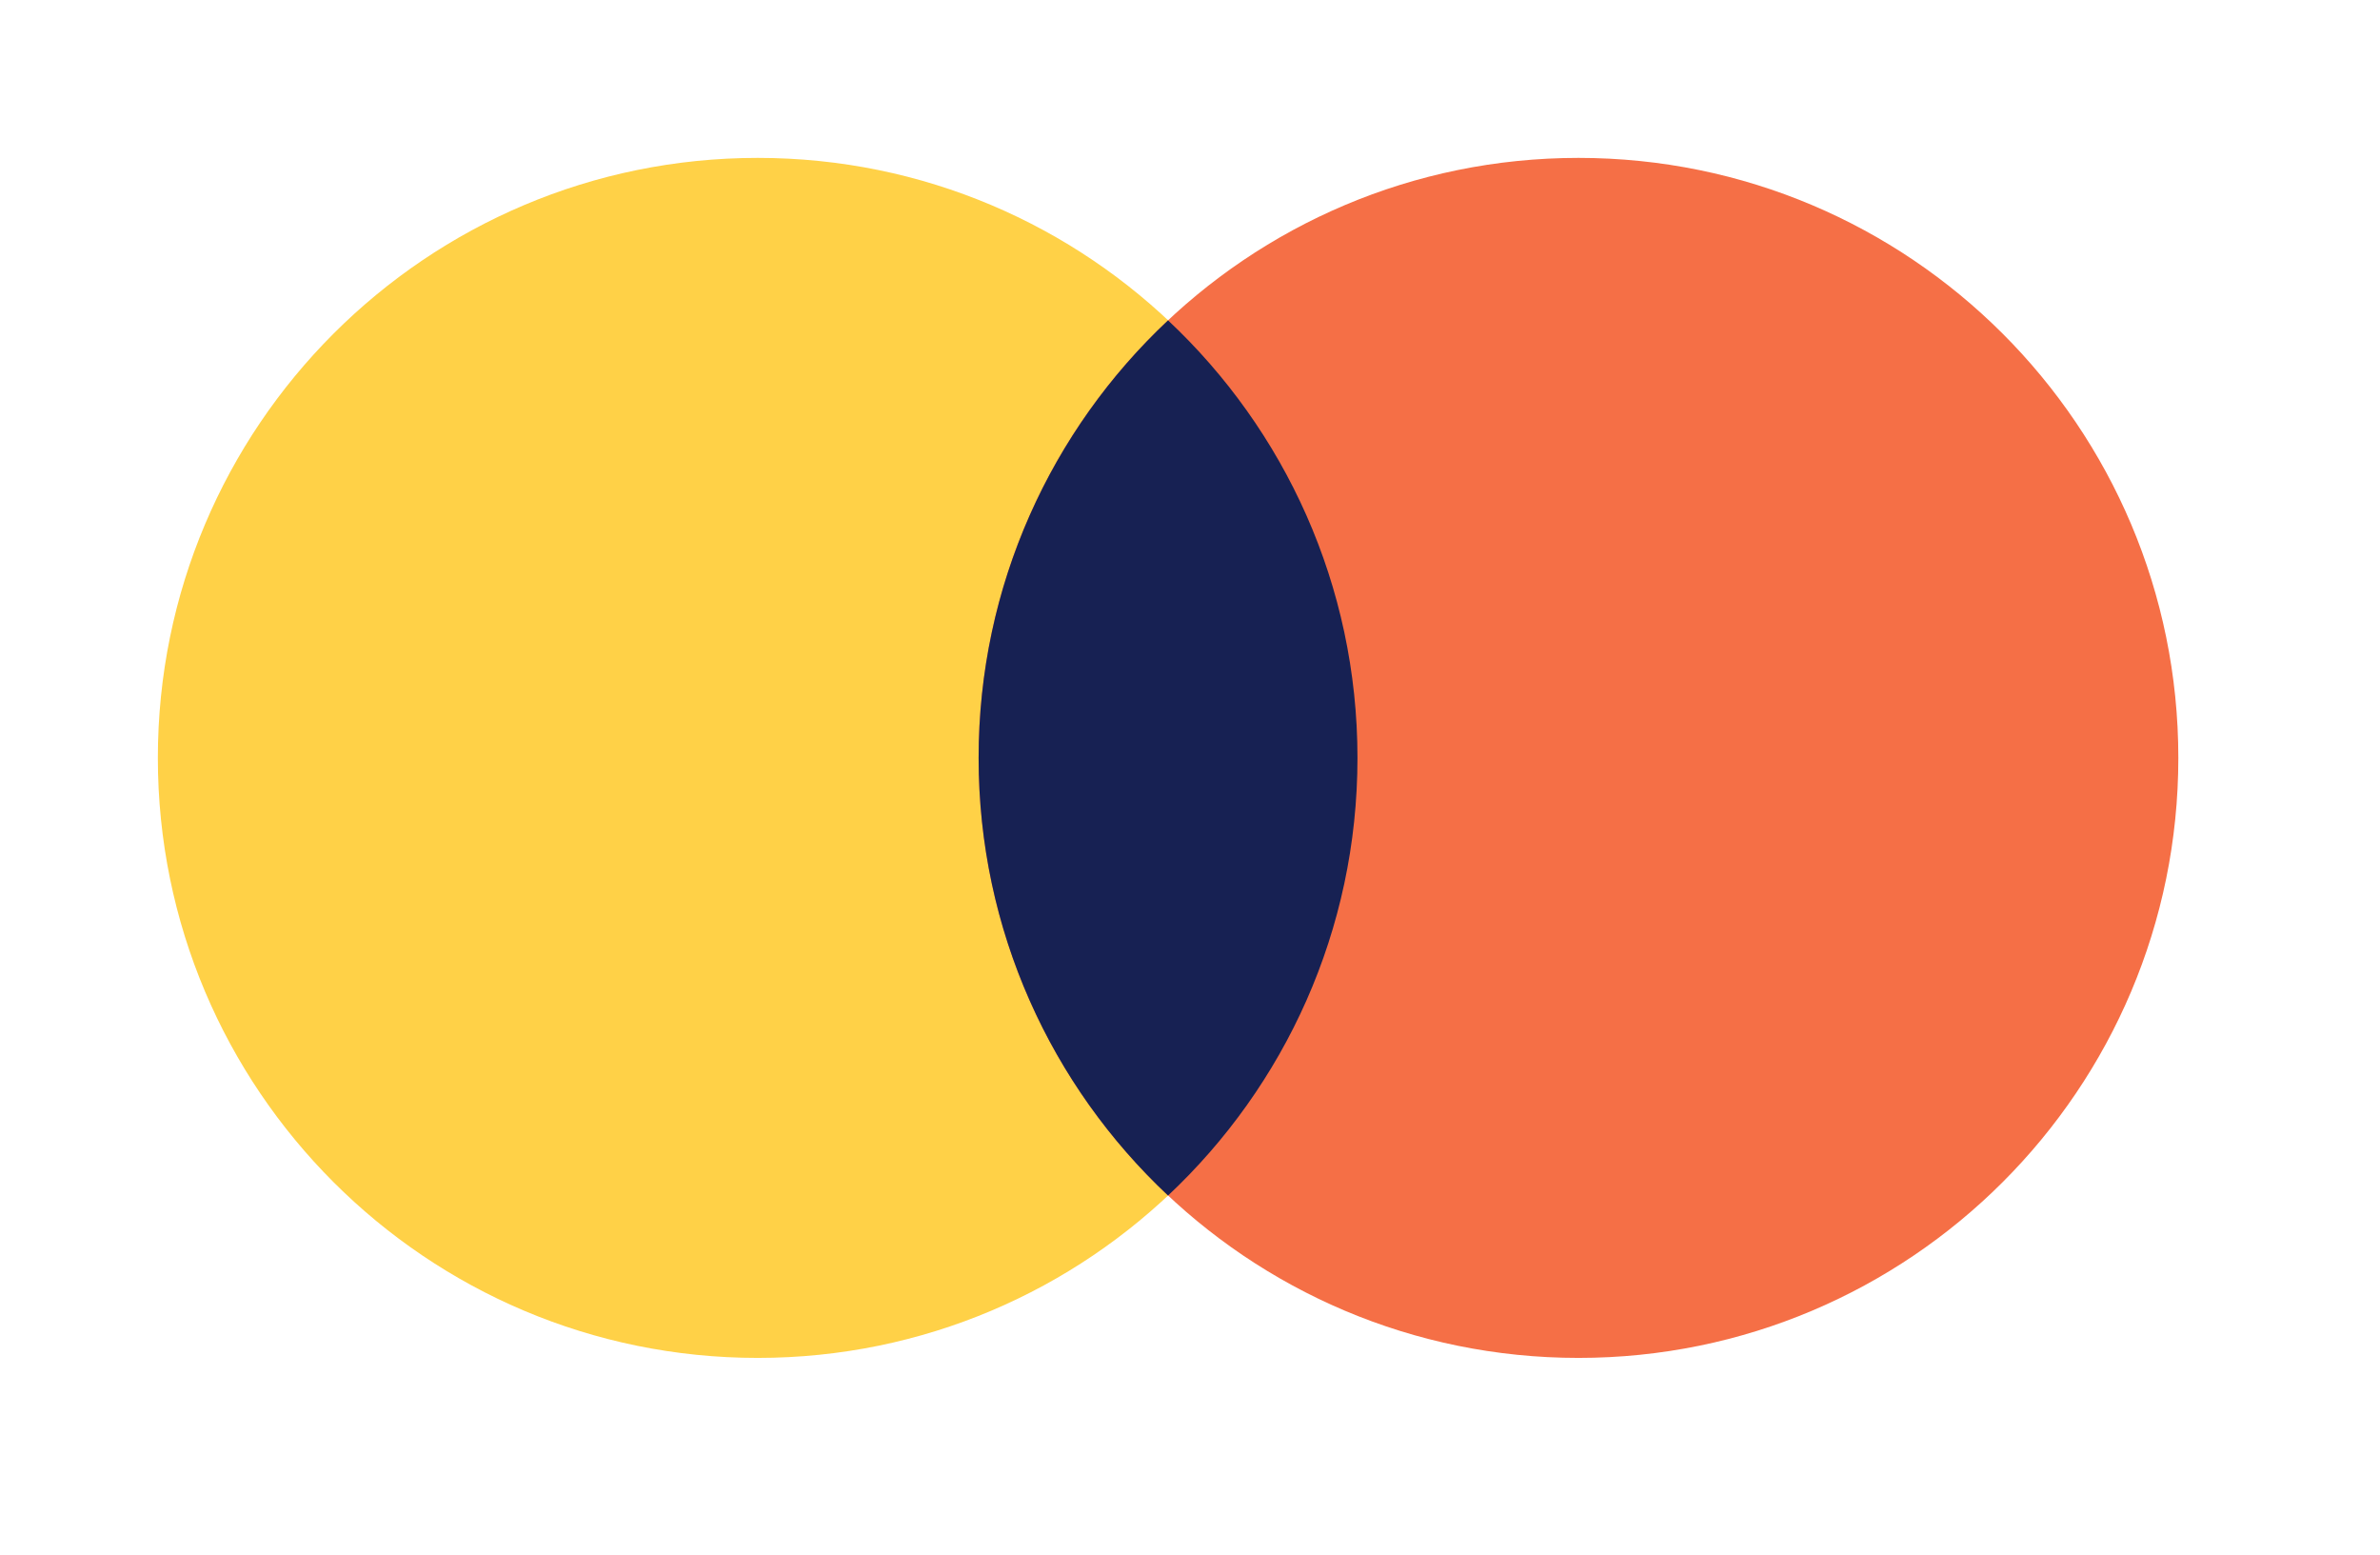
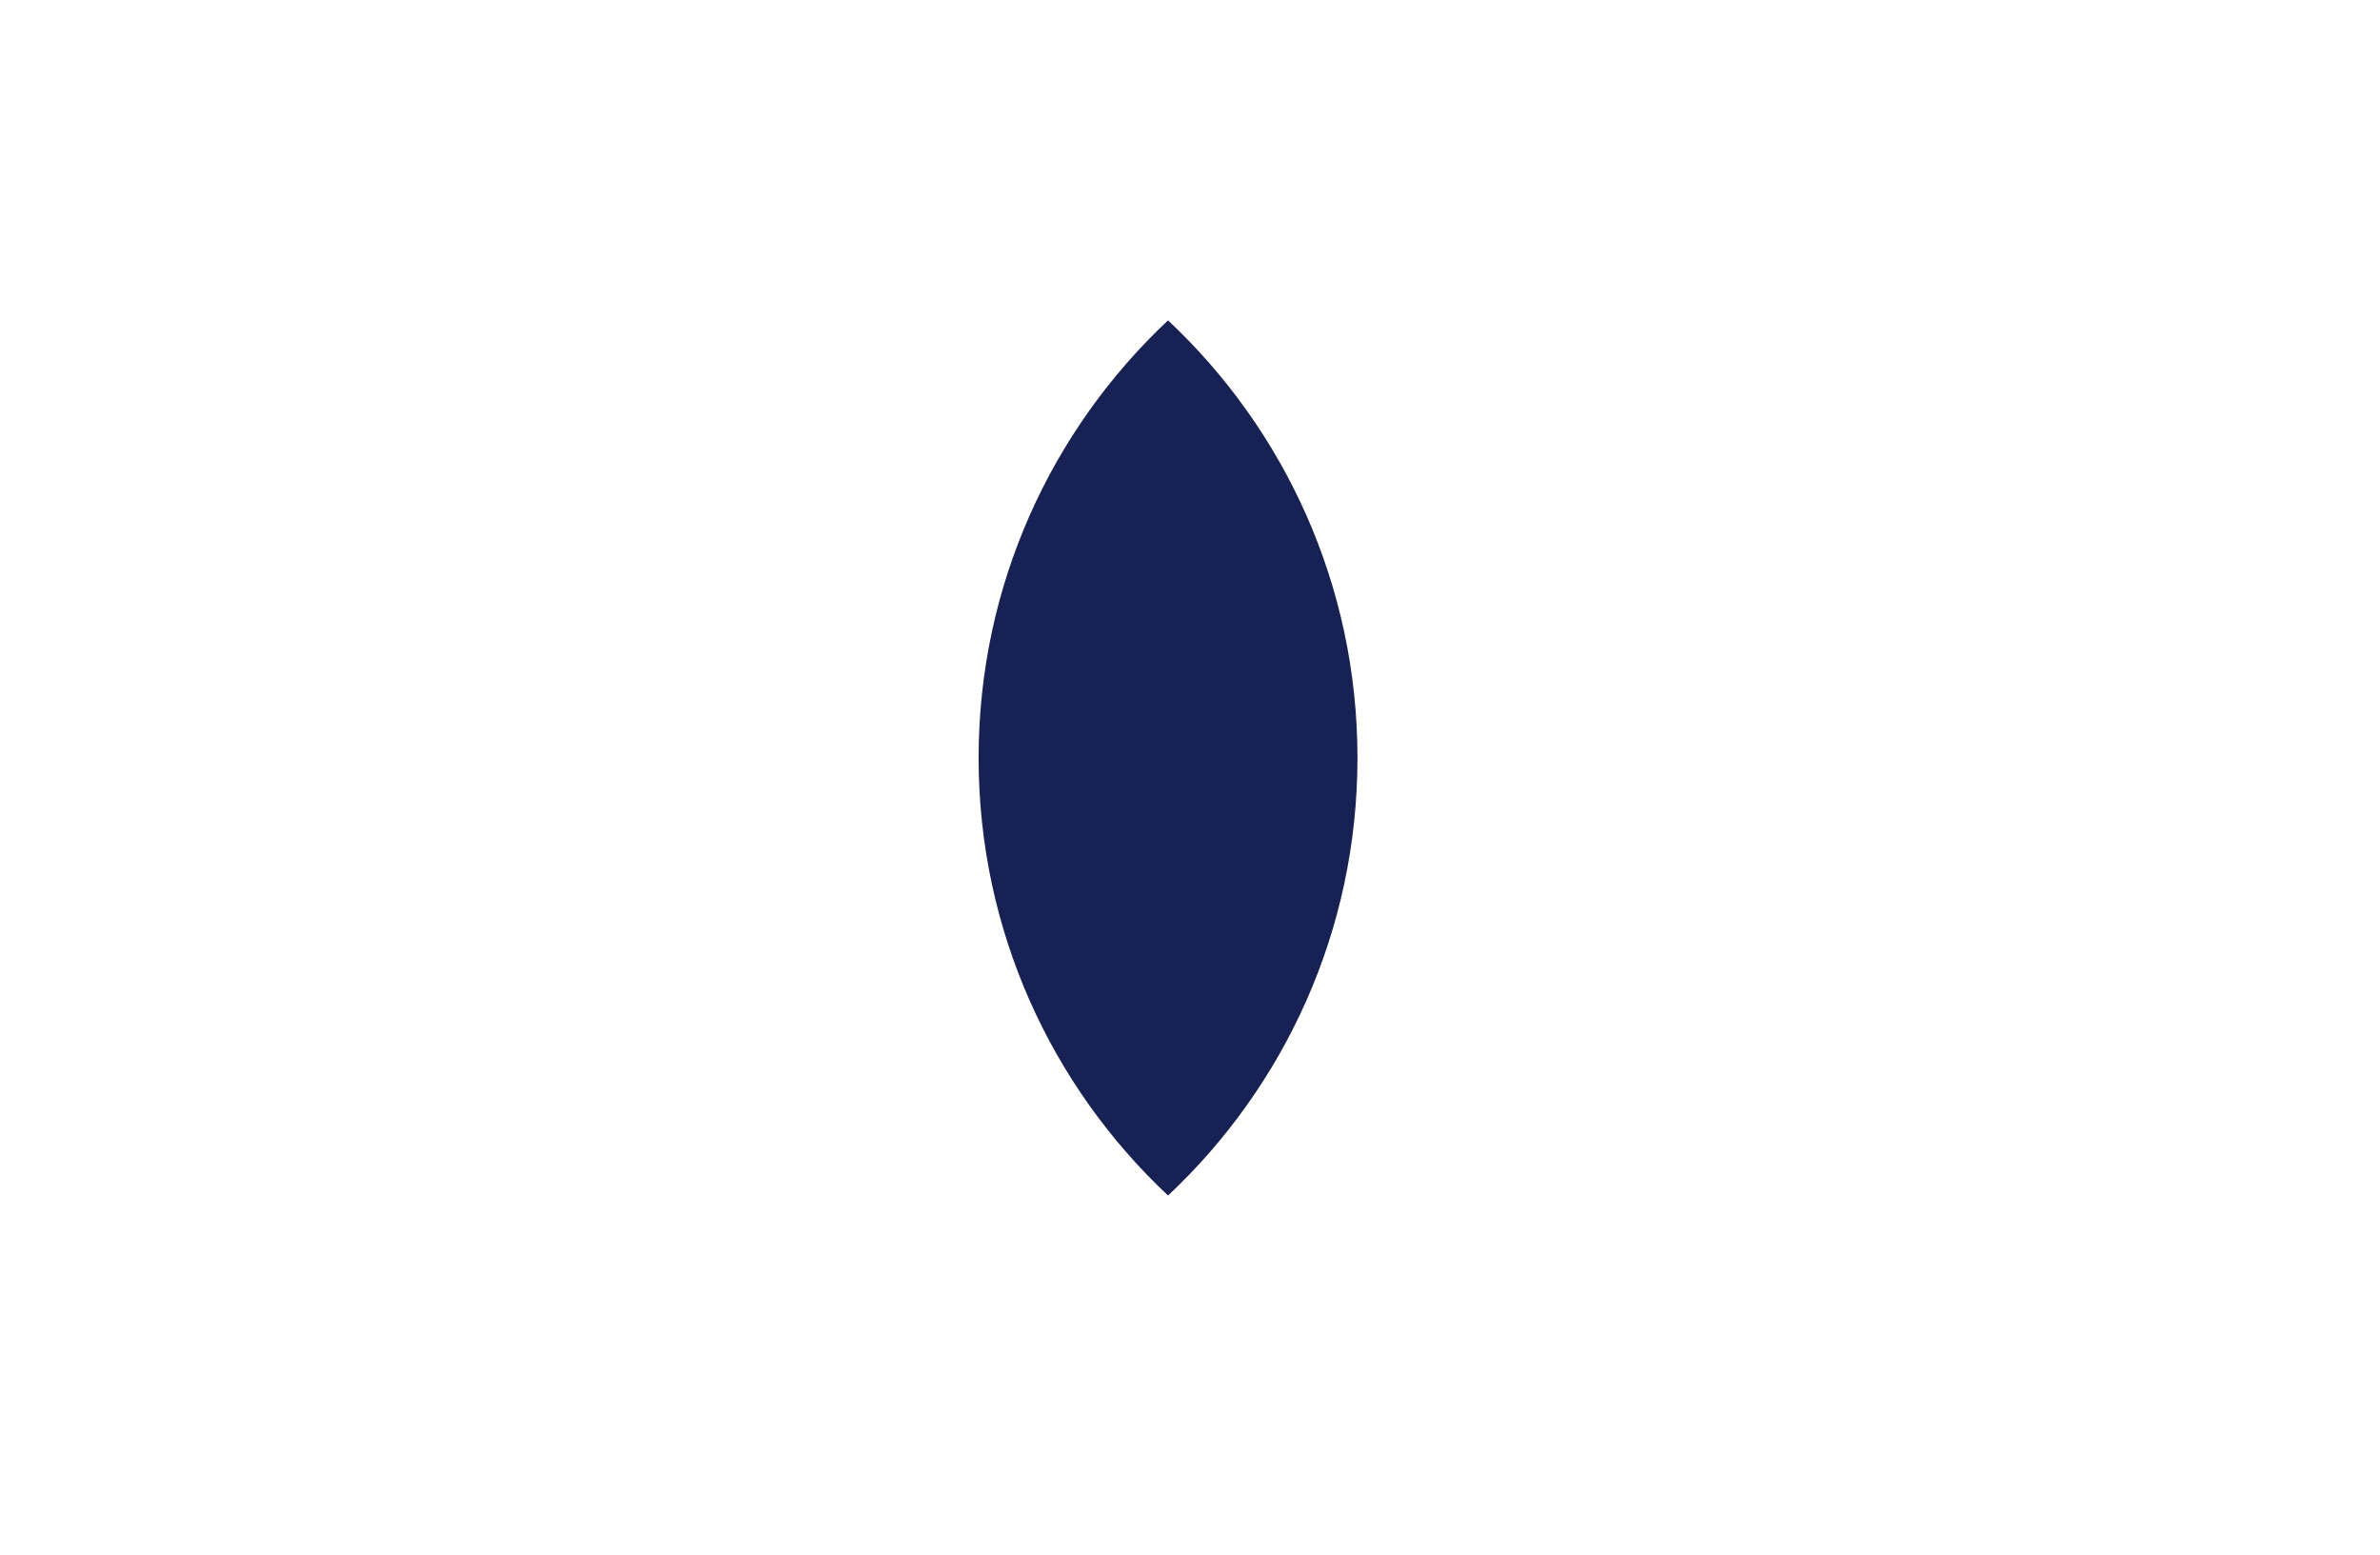
<svg xmlns="http://www.w3.org/2000/svg" fill="none" height="32" viewBox="0 0 49 32" width="49">
  <g clip-rule="evenodd" fill-rule="evenodd">
-     <path d="m15.6 27.95c-6.821 0-12.35-5.529-12.35-12.35 0-6.821 5.529-12.35 12.35-12.35 6.821 0 12.35 5.529 12.35 12.35 0 6.821-5.529 12.35-12.35 12.35z" fill="#ffd147" />
-     <path d="m32.498 27.95c-6.821 0-12.35-5.529-12.35-12.35 0-6.821 5.529-12.35 12.35-12.35s12.35 5.529 12.35 12.35c0 6.821-5.529 12.35-12.35 12.35z" fill="#f56f46" />
    <path d="m24.048 6.594c2.401 2.253 3.9 5.455 3.9 9.007 0 3.552-1.5 6.754-3.9 9.007-2.401-2.253-3.9-5.455-3.9-9.007 0-3.552 1.5-6.754 3.9-9.007z" fill="#172153" />
  </g>
</svg>